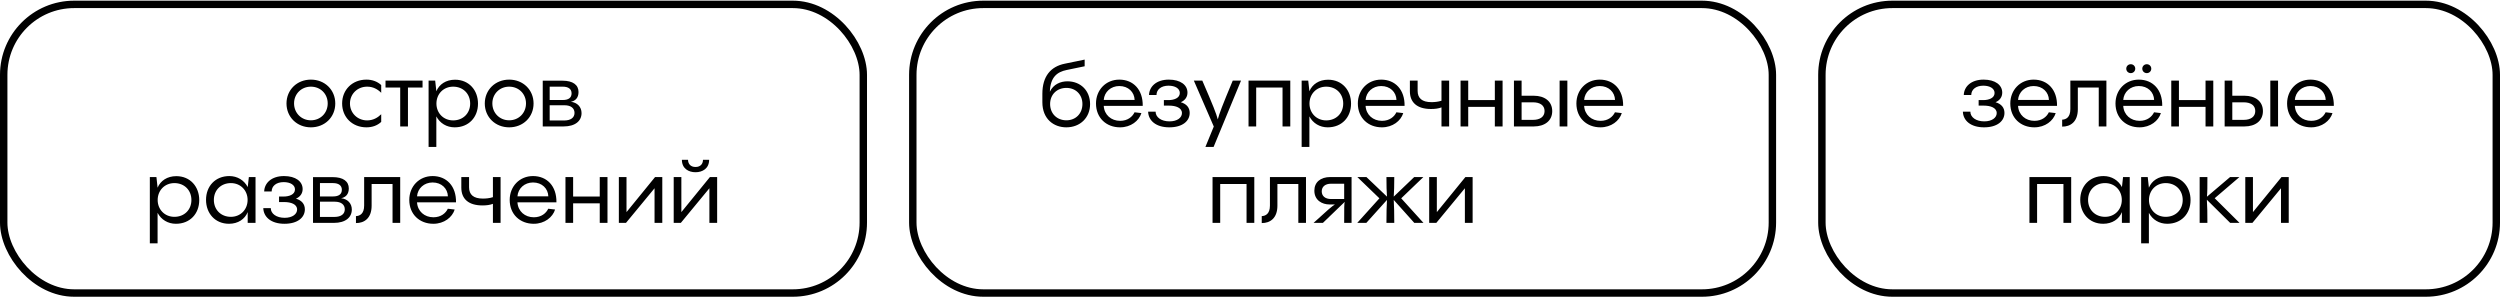
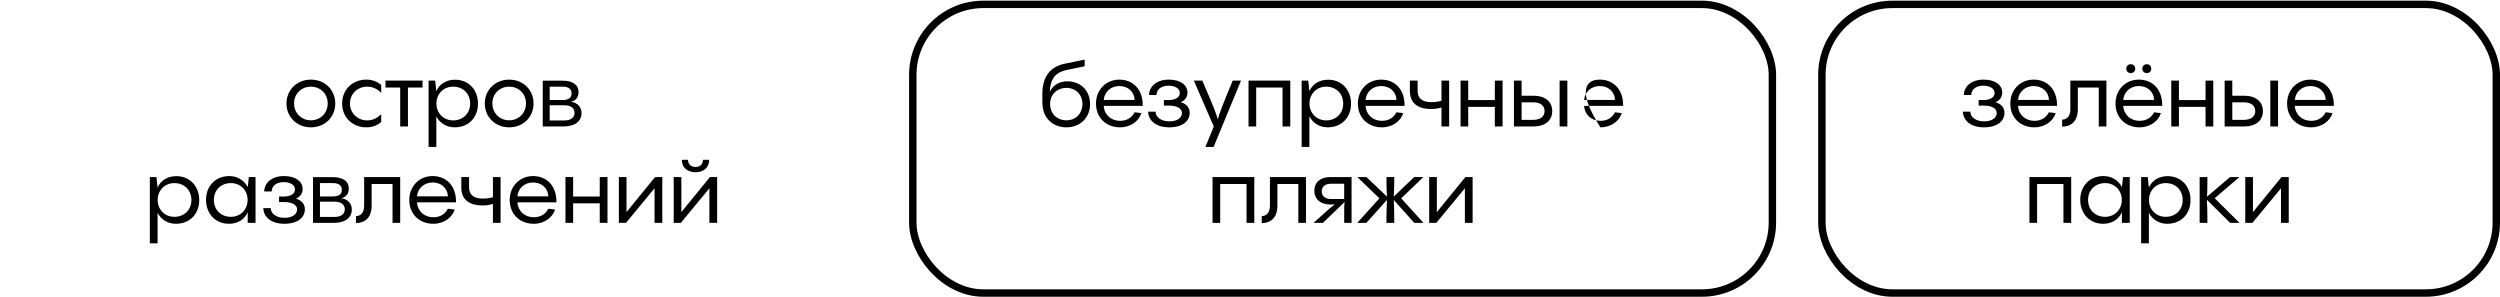
<svg xmlns="http://www.w3.org/2000/svg" width="337" height="40" viewBox="0 0 337 40" fill="none">
-   <rect x="0.5" y="0.591" width="115.872" height="38.909" rx="9.5" stroke="#00667C" stroke-opacity="0.2" style="stroke:#00667C;stroke:color(display-p3 0 0.398 0.487);stroke-opacity:0.2;" />
  <path d="M41.907 17.165C40.035 17.165 38.619 15.785 38.619 13.949C38.619 12.113 40.035 10.733 41.907 10.733C43.791 10.733 45.195 12.113 45.195 13.949C45.195 15.785 43.791 17.165 41.907 17.165ZM41.907 16.217C43.203 16.217 44.175 15.233 44.175 13.937C44.175 12.653 43.203 11.681 41.907 11.681C40.623 11.681 39.639 12.653 39.639 13.937C39.639 15.233 40.623 16.217 41.907 16.217ZM49.395 17.165C47.475 17.165 46.119 15.785 46.119 13.949C46.119 12.113 47.475 10.733 49.395 10.733C50.175 10.733 50.859 10.985 51.387 11.465V12.509C50.895 12.017 50.283 11.681 49.491 11.681C48.183 11.681 47.175 12.665 47.175 13.949C47.175 15.233 48.183 16.229 49.491 16.229C50.283 16.229 50.895 15.881 51.387 15.401V16.433C50.859 16.925 50.175 17.165 49.395 17.165ZM54.992 17.045H53.948V11.801H51.968V10.865H56.96V11.801H54.992V17.045ZM61.338 10.745C63.222 10.745 64.434 12.161 64.434 13.973C64.434 15.809 63.186 17.165 61.29 17.165C60.21 17.165 59.298 16.613 58.818 15.689V19.805H57.774V10.865H58.662L58.818 12.281V12.305C59.202 11.369 60.114 10.745 61.338 10.745ZM61.086 16.229C62.418 16.229 63.378 15.281 63.378 13.961C63.378 12.629 62.418 11.681 61.086 11.681C59.766 11.681 58.83 12.677 58.83 13.961C58.83 15.233 59.766 16.229 61.086 16.229ZM68.637 17.165C66.765 17.165 65.349 15.785 65.349 13.949C65.349 12.113 66.765 10.733 68.637 10.733C70.521 10.733 71.925 12.113 71.925 13.949C71.925 15.785 70.521 17.165 68.637 17.165ZM68.637 16.217C69.933 16.217 70.905 15.233 70.905 13.937C70.905 12.653 69.933 11.681 68.637 11.681C67.353 11.681 66.369 12.653 66.369 13.937C66.369 15.233 67.353 16.217 68.637 16.217ZM76.953 13.721C77.829 13.817 78.393 14.429 78.393 15.245C78.393 16.289 77.565 17.045 75.969 17.045H73.161V10.877H75.825C77.241 10.877 77.985 11.453 77.985 12.401C77.985 13.193 77.553 13.601 76.953 13.721ZM75.861 11.681H74.097V13.481H75.861C76.617 13.481 77.049 13.193 77.049 12.581C77.049 12.005 76.617 11.681 75.861 11.681ZM74.097 16.241H76.053C76.953 16.241 77.445 15.845 77.445 15.221C77.445 14.585 76.953 14.189 76.101 14.189H74.097V16.241ZM23.762 23.745C25.646 23.745 26.858 25.161 26.858 26.973C26.858 28.809 25.61 30.165 23.714 30.165C22.634 30.165 21.722 29.613 21.242 28.689V32.805H20.198V23.865H21.086L21.242 25.281V25.305C21.626 24.369 22.538 23.745 23.762 23.745ZM23.51 29.229C24.842 29.229 25.802 28.281 25.802 26.961C25.802 25.629 24.842 24.681 23.51 24.681C22.19 24.681 21.254 25.677 21.254 26.961C21.254 28.233 22.19 29.229 23.51 29.229ZM33.389 25.269L33.545 23.865H34.445V30.045H33.389V28.593C33.005 29.541 32.093 30.165 30.869 30.165C28.985 30.165 27.773 28.749 27.773 26.937C27.773 25.101 29.021 23.733 30.917 23.733C31.997 23.733 32.909 24.297 33.389 25.209V25.269ZM31.121 29.229C32.441 29.229 33.377 28.233 33.377 26.949C33.377 25.677 32.441 24.681 31.121 24.681C29.789 24.681 28.829 25.629 28.829 26.949C28.829 28.281 29.789 29.229 31.121 29.229ZM39.895 26.781C40.675 27.009 41.095 27.513 41.095 28.221C41.095 29.301 40.147 30.165 38.347 30.165C36.511 30.165 35.527 29.229 35.491 28.053H36.499C36.499 28.809 37.267 29.361 38.371 29.361C39.427 29.361 40.051 28.857 40.051 28.245C40.051 27.513 39.199 27.237 38.311 27.237H37.615V26.493H38.239C38.971 26.493 39.763 26.229 39.763 25.533C39.763 24.933 39.139 24.549 38.239 24.549C37.243 24.549 36.619 25.077 36.619 25.809H35.611C35.647 24.693 36.571 23.733 38.287 23.733C39.847 23.733 40.795 24.453 40.795 25.485C40.795 26.025 40.519 26.505 39.895 26.781ZM45.986 26.721C46.862 26.817 47.426 27.429 47.426 28.245C47.426 29.289 46.598 30.045 45.002 30.045H42.194V23.877H44.858C46.274 23.877 47.018 24.453 47.018 25.401C47.018 26.193 46.586 26.601 45.986 26.721ZM44.894 24.681H43.13V26.481H44.894C45.65 26.481 46.082 26.193 46.082 25.581C46.082 25.005 45.65 24.681 44.894 24.681ZM43.13 29.241H45.086C45.986 29.241 46.478 28.845 46.478 28.221C46.478 27.585 45.986 27.189 45.134 27.189H43.13V29.241ZM47.983 30.069V29.133C48.487 29.109 49.087 28.845 49.087 27.705V23.865H53.947V30.045H52.915V24.801H50.095V27.729C50.095 29.421 49.099 30.081 47.983 30.069ZM58.315 23.733C60.199 23.733 61.507 25.089 61.471 27.273H56.215C56.287 28.485 57.223 29.289 58.423 29.289C59.455 29.289 60.091 28.725 60.367 28.137L61.291 28.245C60.967 29.289 59.875 30.165 58.411 30.165C56.563 30.165 55.171 28.893 55.171 26.949C55.171 25.137 56.491 23.733 58.315 23.733ZM58.315 24.597C57.175 24.597 56.299 25.389 56.215 26.469H60.379C60.343 25.413 59.527 24.597 58.315 24.597ZM66.446 26.577V23.865H67.478V30.045H66.446V27.477C66.038 27.633 65.57 27.693 65.042 27.693C63.146 27.693 62.186 26.805 62.186 25.293V23.865H63.23V25.245C63.23 26.241 63.83 26.769 65.09 26.769C65.474 26.769 65.978 26.733 66.446 26.577ZM71.85 23.733C73.734 23.733 75.043 25.089 75.007 27.273H69.751C69.823 28.485 70.758 29.289 71.959 29.289C72.99 29.289 73.626 28.725 73.903 28.137L74.826 28.245C74.502 29.289 73.41 30.165 71.947 30.165C70.099 30.165 68.707 28.893 68.707 26.949C68.707 25.137 70.026 23.733 71.85 23.733ZM71.85 24.597C70.71 24.597 69.835 25.389 69.751 26.469H73.915C73.879 25.413 73.062 24.597 71.85 24.597ZM80.846 26.493V23.865H81.889V30.045H80.846V27.405H77.257V30.045H76.225V23.865H77.257V26.493H80.846ZM84.453 28.593L88.305 23.865H89.277V30.045H88.233V25.377L84.381 30.045H83.421V23.865H84.453V28.593ZM93.755 23.217C92.807 23.217 91.919 22.713 91.919 21.537H92.747C92.747 22.077 93.083 22.509 93.755 22.509C94.439 22.509 94.763 22.077 94.763 21.537H95.591C95.591 22.713 94.703 23.217 93.755 23.217ZM91.847 28.593L95.699 23.865H96.671V30.045H95.627V25.377L91.775 30.045H90.815V23.865H91.847V28.593Z" fill="#2E3B3E" style="fill:#2E3B3E;fill:color(display-p3 0.18 0.231 0.243);fill-opacity:1;" />
  <rect x="123.045" y="0.591" width="115.872" height="38.909" rx="9.5" stroke="#00667C" stroke-opacity="0.2" style="stroke:#00667C;stroke:color(display-p3 0 0.398 0.487);stroke-opacity:0.2;" />
-   <path d="M143.895 10.961C145.659 10.961 146.943 12.209 146.943 14.033C146.943 15.857 145.611 17.165 143.739 17.165C142.047 17.165 140.511 16.049 140.511 13.781V12.653C140.511 10.277 141.639 8.969 143.535 8.585L146.211 8.033V8.933L143.775 9.437C142.515 9.701 141.591 10.373 141.519 12.365C141.999 11.357 142.959 10.961 143.895 10.961ZM143.751 16.217C145.011 16.217 145.911 15.305 145.911 14.021C145.911 12.749 145.011 11.849 143.751 11.849C142.467 11.849 141.555 12.749 141.555 14.021C141.555 15.305 142.467 16.217 143.751 16.217ZM150.884 10.733C152.768 10.733 154.076 12.089 154.04 14.273H148.784C148.856 15.485 149.792 16.289 150.992 16.289C152.024 16.289 152.66 15.725 152.936 15.137L153.86 15.245C153.536 16.289 152.444 17.165 150.98 17.165C149.132 17.165 147.74 15.893 147.74 13.949C147.74 12.137 149.06 10.733 150.884 10.733ZM150.884 11.597C149.744 11.597 148.868 12.389 148.784 13.469H152.948C152.912 12.413 152.096 11.597 150.884 11.597ZM159.171 13.781C159.951 14.009 160.371 14.513 160.371 15.221C160.371 16.301 159.423 17.165 157.623 17.165C155.787 17.165 154.803 16.229 154.767 15.053H155.775C155.775 15.809 156.543 16.361 157.647 16.361C158.703 16.361 159.327 15.857 159.327 15.245C159.327 14.513 158.475 14.237 157.587 14.237H156.891V13.493H157.515C158.247 13.493 159.039 13.229 159.039 12.533C159.039 11.933 158.415 11.549 157.515 11.549C156.519 11.549 155.895 12.077 155.895 12.809H154.887C154.923 11.693 155.847 10.733 157.563 10.733C159.123 10.733 160.071 11.453 160.071 12.485C160.071 13.025 159.795 13.505 159.171 13.781ZM166.174 10.865H167.29L163.594 19.805H162.49L163.618 17.057L160.93 10.865H162.07C163.534 14.249 163.954 15.305 164.158 16.097C164.362 15.305 164.746 14.285 166.174 10.865ZM168.302 10.865H173.93V17.045H172.886V11.801H169.334V17.045H168.302V10.865ZM179.026 10.745C180.91 10.745 182.122 12.161 182.122 13.973C182.122 15.809 180.874 17.165 178.978 17.165C177.898 17.165 176.986 16.613 176.506 15.689V19.805H175.462V10.865H176.35L176.506 12.281V12.305C176.89 11.369 177.802 10.745 179.026 10.745ZM178.774 16.229C180.106 16.229 181.066 15.281 181.066 13.961C181.066 12.629 180.106 11.681 178.774 11.681C177.454 11.681 176.518 12.677 176.518 13.961C176.518 15.233 177.454 16.229 178.774 16.229ZM186.181 10.733C188.065 10.733 189.373 12.089 189.337 14.273H184.081C184.153 15.485 185.089 16.289 186.289 16.289C187.321 16.289 187.957 15.725 188.233 15.137L189.157 15.245C188.833 16.289 187.741 17.165 186.277 17.165C184.429 17.165 183.037 15.893 183.037 13.949C183.037 12.137 184.357 10.733 186.181 10.733ZM186.181 11.597C185.041 11.597 184.165 12.389 184.081 13.469H188.245C188.209 12.413 187.393 11.597 186.181 11.597ZM194.312 13.577V10.865H195.344V17.045H194.312V14.477C193.904 14.633 193.436 14.693 192.908 14.693C191.012 14.693 190.052 13.805 190.052 12.293V10.865H191.096V12.245C191.096 13.241 191.696 13.769 192.956 13.769C193.34 13.769 193.844 13.733 194.312 13.577ZM201.504 13.493V10.865H202.548V17.045H201.504V14.405H197.916V17.045H196.884V10.865H197.916V13.493H201.504ZM205.112 12.905H206.756C208.22 12.905 209.24 13.661 209.24 14.981C209.24 16.289 208.22 17.045 206.756 17.045H204.08V10.865H205.112V12.905ZM210.236 17.045V10.865H211.28V17.045H210.236ZM205.112 16.157H206.66C207.56 16.157 208.208 15.761 208.208 14.969C208.208 14.177 207.56 13.793 206.66 13.793H205.112V16.157ZM215.642 10.733C217.526 10.733 218.834 12.089 218.798 14.273H213.542C213.614 15.485 214.55 16.289 215.75 16.289C216.782 16.289 217.418 15.725 217.694 15.137L218.618 15.245C218.294 16.289 217.202 17.165 215.738 17.165C213.89 17.165 212.498 15.893 212.498 13.949C212.498 12.137 213.818 10.733 215.642 10.733ZM215.642 11.597C214.502 11.597 213.626 12.389 213.542 13.469H217.706C217.67 12.413 216.854 11.597 215.642 11.597ZM163.451 23.865H169.079V30.045H168.035V24.801H164.483V30.045H163.451V23.865ZM170.083 30.069V29.133C170.587 29.109 171.187 28.845 171.187 27.705V23.865H176.047V30.045H175.015V24.801H172.195V27.729C172.195 29.421 171.199 30.081 170.083 30.069ZM179.335 23.865H182.191V30.045H181.195C181.195 27.957 181.195 27.417 181.267 27.237H181.243L178.327 30.045H177.067C178.903 28.365 179.563 27.789 179.947 27.561H179.215C178.231 27.561 177.175 27.009 177.175 25.701C177.175 24.573 177.991 23.865 179.335 23.865ZM178.171 25.797C178.171 26.409 178.615 26.829 179.431 26.829H181.195V24.765H179.431C178.615 24.765 178.171 25.185 178.171 25.797ZM188.884 26.733L191.884 30.045H190.648L187.876 26.949C187.924 27.789 187.948 28.737 187.948 30.045H186.892C186.892 28.737 186.916 27.777 186.964 26.949L184.18 30.045H182.956L185.944 26.733L182.968 23.865H184.192L186.964 26.505C186.916 25.893 186.892 24.981 186.892 23.865H187.948C187.948 24.981 187.924 25.893 187.876 26.505L190.636 23.865H191.872L188.884 26.733ZM193.686 28.593L197.538 23.865H198.51V30.045H197.466V25.377L193.614 30.045H192.654V23.865H193.686V28.593Z" fill="#2E3B3E" style="fill:#2E3B3E;fill:color(display-p3 0.18 0.231 0.243);fill-opacity:1;" />
+   <path d="M143.895 10.961C145.659 10.961 146.943 12.209 146.943 14.033C146.943 15.857 145.611 17.165 143.739 17.165C142.047 17.165 140.511 16.049 140.511 13.781V12.653C140.511 10.277 141.639 8.969 143.535 8.585L146.211 8.033V8.933L143.775 9.437C142.515 9.701 141.591 10.373 141.519 12.365C141.999 11.357 142.959 10.961 143.895 10.961ZM143.751 16.217C145.011 16.217 145.911 15.305 145.911 14.021C145.911 12.749 145.011 11.849 143.751 11.849C142.467 11.849 141.555 12.749 141.555 14.021C141.555 15.305 142.467 16.217 143.751 16.217ZM150.884 10.733C152.768 10.733 154.076 12.089 154.04 14.273H148.784C148.856 15.485 149.792 16.289 150.992 16.289C152.024 16.289 152.66 15.725 152.936 15.137L153.86 15.245C153.536 16.289 152.444 17.165 150.98 17.165C149.132 17.165 147.74 15.893 147.74 13.949C147.74 12.137 149.06 10.733 150.884 10.733ZM150.884 11.597C149.744 11.597 148.868 12.389 148.784 13.469H152.948C152.912 12.413 152.096 11.597 150.884 11.597ZM159.171 13.781C159.951 14.009 160.371 14.513 160.371 15.221C160.371 16.301 159.423 17.165 157.623 17.165C155.787 17.165 154.803 16.229 154.767 15.053H155.775C155.775 15.809 156.543 16.361 157.647 16.361C158.703 16.361 159.327 15.857 159.327 15.245C159.327 14.513 158.475 14.237 157.587 14.237H156.891V13.493H157.515C158.247 13.493 159.039 13.229 159.039 12.533C159.039 11.933 158.415 11.549 157.515 11.549C156.519 11.549 155.895 12.077 155.895 12.809H154.887C154.923 11.693 155.847 10.733 157.563 10.733C159.123 10.733 160.071 11.453 160.071 12.485C160.071 13.025 159.795 13.505 159.171 13.781ZM166.174 10.865H167.29L163.594 19.805H162.49L163.618 17.057L160.93 10.865H162.07C163.534 14.249 163.954 15.305 164.158 16.097C164.362 15.305 164.746 14.285 166.174 10.865ZM168.302 10.865H173.93V17.045H172.886V11.801H169.334V17.045H168.302V10.865ZM179.026 10.745C180.91 10.745 182.122 12.161 182.122 13.973C182.122 15.809 180.874 17.165 178.978 17.165C177.898 17.165 176.986 16.613 176.506 15.689V19.805H175.462V10.865H176.35L176.506 12.281V12.305C176.89 11.369 177.802 10.745 179.026 10.745ZM178.774 16.229C180.106 16.229 181.066 15.281 181.066 13.961C181.066 12.629 180.106 11.681 178.774 11.681C177.454 11.681 176.518 12.677 176.518 13.961C176.518 15.233 177.454 16.229 178.774 16.229ZM186.181 10.733C188.065 10.733 189.373 12.089 189.337 14.273H184.081C184.153 15.485 185.089 16.289 186.289 16.289C187.321 16.289 187.957 15.725 188.233 15.137L189.157 15.245C188.833 16.289 187.741 17.165 186.277 17.165C184.429 17.165 183.037 15.893 183.037 13.949C183.037 12.137 184.357 10.733 186.181 10.733ZM186.181 11.597C185.041 11.597 184.165 12.389 184.081 13.469H188.245C188.209 12.413 187.393 11.597 186.181 11.597ZM194.312 13.577V10.865H195.344V17.045H194.312V14.477C193.904 14.633 193.436 14.693 192.908 14.693C191.012 14.693 190.052 13.805 190.052 12.293V10.865H191.096V12.245C191.096 13.241 191.696 13.769 192.956 13.769C193.34 13.769 193.844 13.733 194.312 13.577ZM201.504 13.493V10.865H202.548V17.045H201.504V14.405H197.916V17.045H196.884V10.865H197.916V13.493H201.504ZM205.112 12.905H206.756C208.22 12.905 209.24 13.661 209.24 14.981C209.24 16.289 208.22 17.045 206.756 17.045H204.08V10.865H205.112V12.905ZM210.236 17.045V10.865H211.28V17.045H210.236ZM205.112 16.157H206.66C207.56 16.157 208.208 15.761 208.208 14.969C208.208 14.177 207.56 13.793 206.66 13.793H205.112V16.157ZM215.642 10.733C217.526 10.733 218.834 12.089 218.798 14.273H213.542C213.614 15.485 214.55 16.289 215.75 16.289C216.782 16.289 217.418 15.725 217.694 15.137L218.618 15.245C218.294 16.289 217.202 17.165 215.738 17.165C212.498 12.137 213.818 10.733 215.642 10.733ZM215.642 11.597C214.502 11.597 213.626 12.389 213.542 13.469H217.706C217.67 12.413 216.854 11.597 215.642 11.597ZM163.451 23.865H169.079V30.045H168.035V24.801H164.483V30.045H163.451V23.865ZM170.083 30.069V29.133C170.587 29.109 171.187 28.845 171.187 27.705V23.865H176.047V30.045H175.015V24.801H172.195V27.729C172.195 29.421 171.199 30.081 170.083 30.069ZM179.335 23.865H182.191V30.045H181.195C181.195 27.957 181.195 27.417 181.267 27.237H181.243L178.327 30.045H177.067C178.903 28.365 179.563 27.789 179.947 27.561H179.215C178.231 27.561 177.175 27.009 177.175 25.701C177.175 24.573 177.991 23.865 179.335 23.865ZM178.171 25.797C178.171 26.409 178.615 26.829 179.431 26.829H181.195V24.765H179.431C178.615 24.765 178.171 25.185 178.171 25.797ZM188.884 26.733L191.884 30.045H190.648L187.876 26.949C187.924 27.789 187.948 28.737 187.948 30.045H186.892C186.892 28.737 186.916 27.777 186.964 26.949L184.18 30.045H182.956L185.944 26.733L182.968 23.865H184.192L186.964 26.505C186.916 25.893 186.892 24.981 186.892 23.865H187.948C187.948 24.981 187.924 25.893 187.876 26.505L190.636 23.865H191.872L188.884 26.733ZM193.686 28.593L197.538 23.865H198.51V30.045H197.466V25.377L193.614 30.045H192.654V23.865H193.686V28.593Z" fill="#2E3B3E" style="fill:#2E3B3E;fill:color(display-p3 0.18 0.231 0.243);fill-opacity:1;" />
  <rect x="245.591" y="0.591" width="90.909" height="38.909" rx="9.5" stroke="#00667C" stroke-opacity="0.2" style="stroke:#00667C;stroke:color(display-p3 0 0.398 0.487);stroke-opacity:0.2;" />
  <path d="M269.001 13.781C269.781 14.009 270.201 14.513 270.201 15.221C270.201 16.301 269.253 17.165 267.453 17.165C265.617 17.165 264.633 16.229 264.597 15.053H265.605C265.605 15.809 266.373 16.361 267.477 16.361C268.533 16.361 269.157 15.857 269.157 15.245C269.157 14.513 268.305 14.237 267.417 14.237H266.721V13.493H267.345C268.077 13.493 268.869 13.229 268.869 12.533C268.869 11.933 268.245 11.549 267.345 11.549C266.349 11.549 265.725 12.077 265.725 12.809H264.717C264.753 11.693 265.677 10.733 267.393 10.733C268.953 10.733 269.901 11.453 269.901 12.485C269.901 13.025 269.625 13.505 269.001 13.781ZM274.132 10.733C276.016 10.733 277.324 12.089 277.288 14.273H272.032C272.104 15.485 273.04 16.289 274.24 16.289C275.272 16.289 275.908 15.725 276.184 15.137L277.108 15.245C276.784 16.289 275.692 17.165 274.228 17.165C272.38 17.165 270.988 15.893 270.988 13.949C270.988 12.137 272.308 10.733 274.132 10.733ZM274.132 11.597C272.992 11.597 272.116 12.389 272.032 13.469H276.196C276.16 12.413 275.344 11.597 274.132 11.597ZM277.979 17.069V16.133C278.483 16.109 279.083 15.845 279.083 14.705V10.865H283.943V17.045H282.911V11.801H280.091V14.729C280.091 16.421 279.095 17.081 277.979 17.069ZM287.232 9.857C286.884 9.857 286.62 9.593 286.62 9.257C286.62 8.921 286.884 8.657 287.232 8.657C287.568 8.657 287.832 8.921 287.832 9.257C287.832 9.593 287.568 9.857 287.232 9.857ZM289.392 9.857C289.044 9.857 288.78 9.593 288.78 9.257C288.78 8.921 289.044 8.657 289.392 8.657C289.728 8.657 289.992 8.921 289.992 9.257C289.992 9.593 289.728 9.857 289.392 9.857ZM288.312 10.733C290.196 10.733 291.504 12.089 291.468 14.273H286.212C286.284 15.485 287.22 16.289 288.42 16.289C289.452 16.289 290.088 15.725 290.364 15.137L291.288 15.245C290.964 16.289 289.872 17.165 288.408 17.165C286.56 17.165 285.168 15.893 285.168 13.949C285.168 12.137 286.488 10.733 288.312 10.733ZM288.312 11.597C287.172 11.597 286.296 12.389 286.212 13.469H290.376C290.34 12.413 289.524 11.597 288.312 11.597ZM297.307 13.493V10.865H298.351V17.045H297.307V14.405H293.719V17.045H292.687V10.865H293.719V13.493H297.307ZM300.914 12.905H302.558C304.022 12.905 305.042 13.661 305.042 14.981C305.042 16.289 304.022 17.045 302.558 17.045H299.882V10.865H300.914V12.905ZM306.038 17.045V10.865H307.082V17.045H306.038ZM300.914 16.157H302.462C303.362 16.157 304.01 15.761 304.01 14.969C304.01 14.177 303.362 13.793 302.462 13.793H300.914V16.157ZM311.444 10.733C313.328 10.733 314.636 12.089 314.6 14.273H309.344C309.416 15.485 310.352 16.289 311.552 16.289C312.584 16.289 313.22 15.725 313.496 15.137L314.42 15.245C314.096 16.289 313.004 17.165 311.54 17.165C309.692 17.165 308.3 15.893 308.3 13.949C308.3 12.137 309.62 10.733 311.444 10.733ZM311.444 11.597C310.304 11.597 309.428 12.389 309.344 13.469H313.508C313.472 12.413 312.656 11.597 311.444 11.597ZM273.568 23.865H279.196V30.045H278.152V24.801H274.6V30.045H273.568V23.865ZM286.032 25.269L286.188 23.865H287.088V30.045H286.032V28.593C285.648 29.541 284.736 30.165 283.512 30.165C281.628 30.165 280.416 28.749 280.416 26.937C280.416 25.101 281.664 23.733 283.56 23.733C284.64 23.733 285.552 24.297 286.032 25.209V25.269ZM283.764 29.229C285.084 29.229 286.02 28.233 286.02 26.949C286.02 25.677 285.084 24.681 283.764 24.681C282.432 24.681 281.472 25.629 281.472 26.949C281.472 28.281 282.432 29.229 283.764 29.229ZM292.19 23.745C294.074 23.745 295.286 25.161 295.286 26.973C295.286 28.809 294.038 30.165 292.142 30.165C291.062 30.165 290.15 29.613 289.67 28.689V32.805H288.626V23.865H289.514L289.67 25.281V25.305C290.054 24.369 290.966 23.745 292.19 23.745ZM291.938 29.229C293.27 29.229 294.23 28.281 294.23 26.961C294.23 25.629 293.27 24.681 291.938 24.681C290.618 24.681 289.682 25.677 289.682 26.961C289.682 28.233 290.618 29.229 291.938 29.229ZM298.541 26.721L301.889 30.045H300.629L297.485 26.925C297.545 27.777 297.557 28.737 297.557 30.045H296.513V23.865H297.557C297.557 25.161 297.557 25.881 297.497 26.517L300.617 23.865H301.877L298.541 26.721ZM303.697 28.593L307.549 23.865H308.521V30.045H307.477V25.377L303.625 30.045H302.665V23.865H303.697V28.593Z" fill="#2E3B3E" style="fill:#2E3B3E;fill:color(display-p3 0.18 0.231 0.243);fill-opacity:1;" />
</svg>